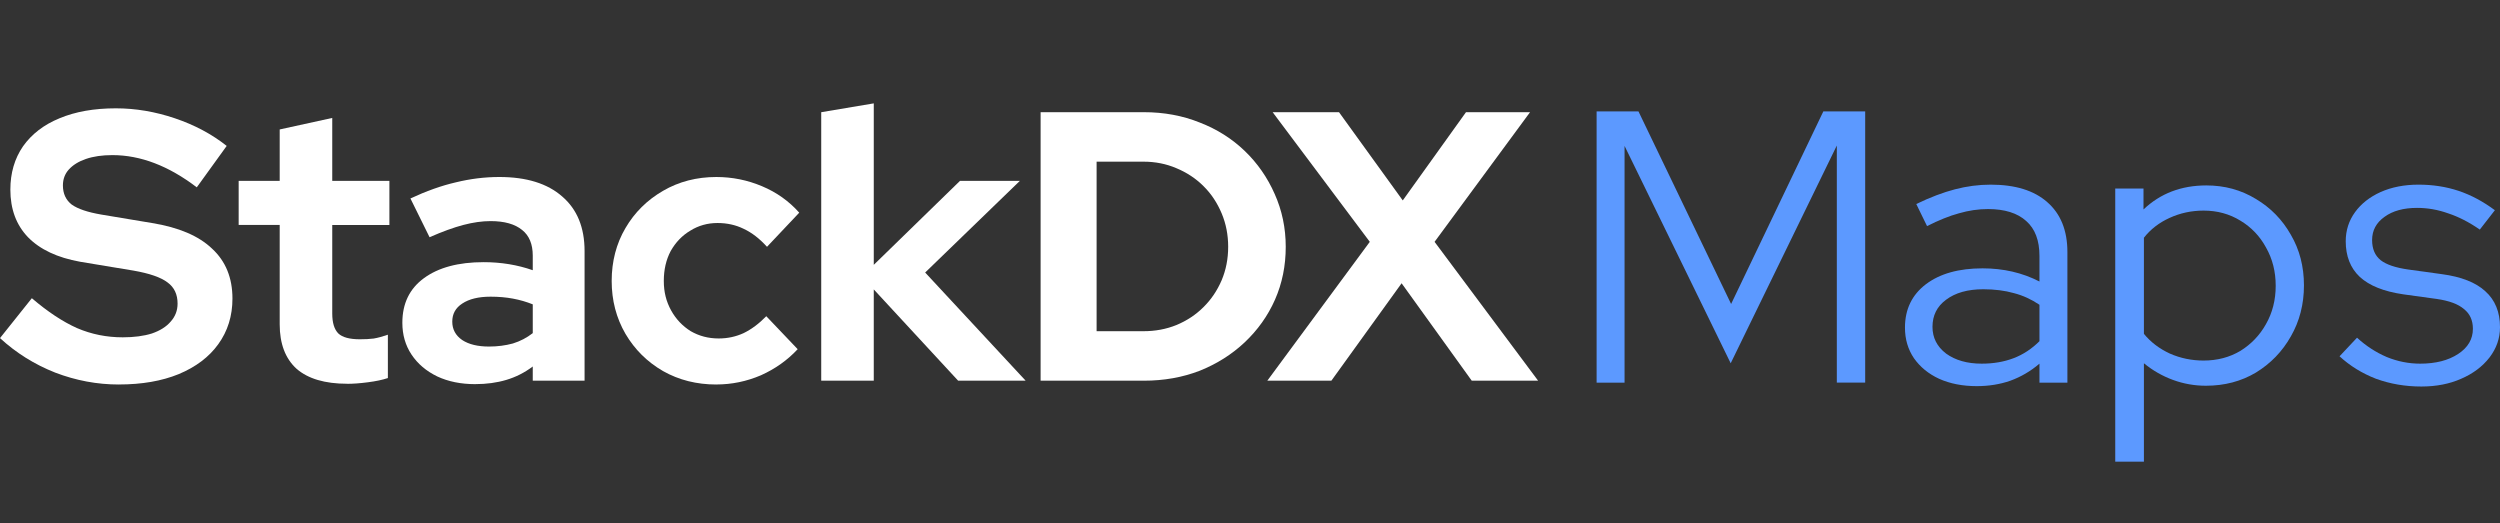
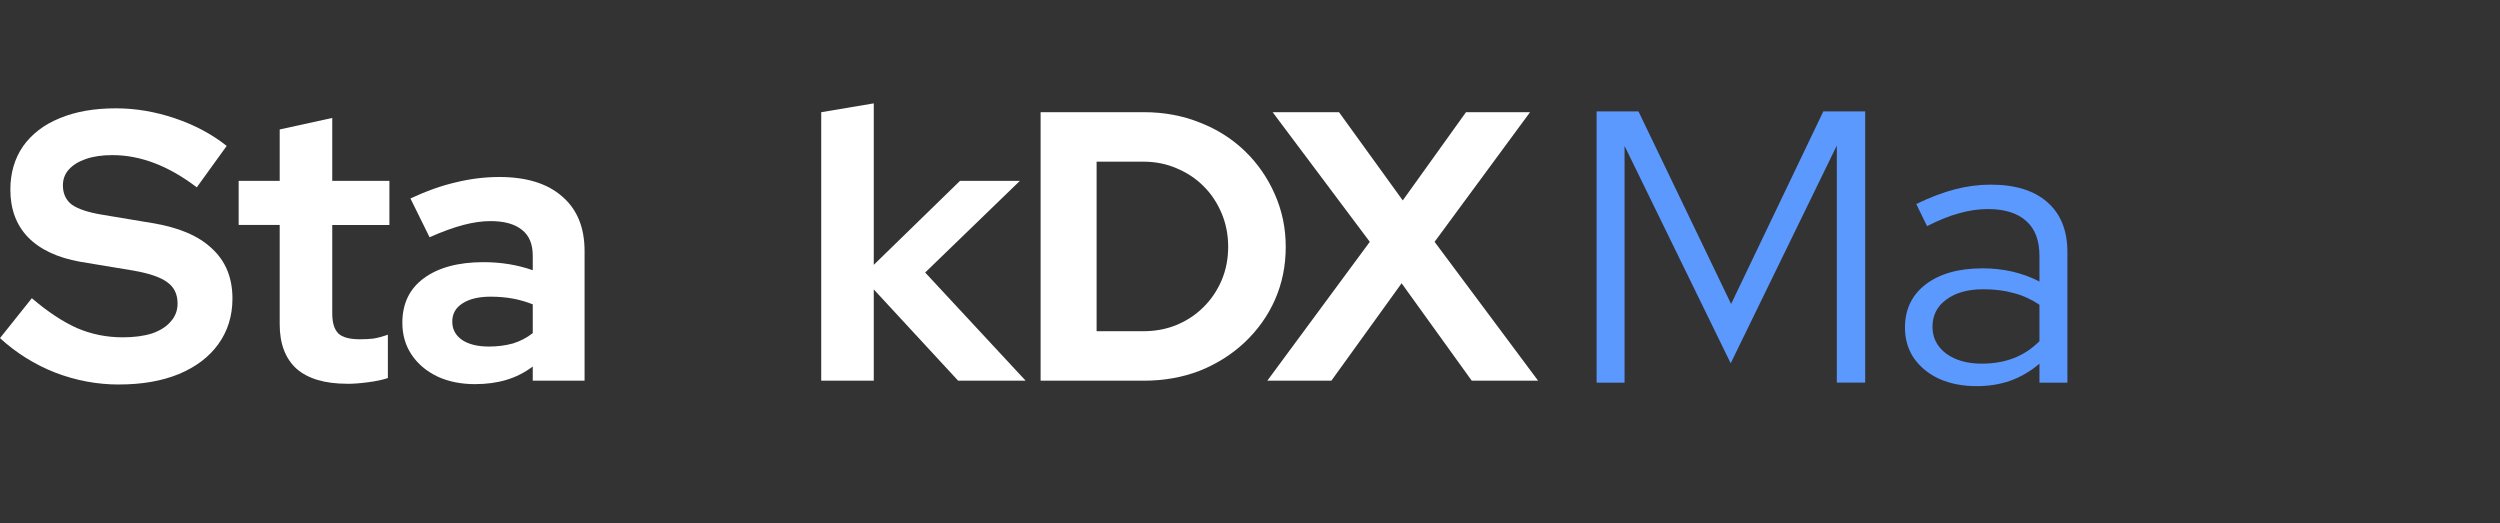
<svg xmlns="http://www.w3.org/2000/svg" width="238.85" height="50" viewBox="0 0 238.85 50" fill="none" version="1.1" id="svg12">
  <rect x="0" y="0" width="238.85" height="50" fill="#333333" stroke="none" />
  <g clip-path="url(#clip0_6034_11804)" id="g12" transform="translate(-60.04)">
    <path d="m 181.12,36.37 9.79,-13.265 -9.28,-12.385 h 6.34 l 6.09,8.428 6.04,-8.428 h 6.12 l -9.12,12.385 9.89,13.265 h -6.34 l -6.7,-9.307 -6.71,9.307 z" fill="white" id="path2" style="fill:#ffffff" />
    <path d="m 164.81,31.643 h 4.47 c 1.13,0 2.18,-0.194 3.15,-0.587 1,-0.415 1.87,-0.99 2.6,-1.722 0.74,-0.732 1.31,-1.588 1.73,-2.566 0.41,-0.978 0.62,-2.039 0.62,-3.188 0,-1.15 -0.21,-2.211 -0.62,-3.189 -0.42,-1.001 -0.99,-1.869 -1.73,-2.601 -0.73,-0.732 -1.6,-1.307 -2.6,-1.722 -0.97,-0.416 -2.02,-0.623 -3.15,-0.623 h -4.47 v 16.197 z m -5.35,4.727 V 10.718 h 9.86 c 1.93,0 3.71,0.331 5.35,0.991 1.64,0.634 3.07,1.538 4.29,2.71 1.22,1.173 2.17,2.542 2.86,4.105 0.7,1.563 1.06,3.248 1.06,5.057 0,1.809 -0.34,3.495 -1.03,5.058 -0.68,1.538 -1.65,2.895 -2.89,4.067 -1.22,1.148 -2.65,2.053 -4.29,2.713 -1.64,0.635 -3.42,0.953 -5.35,0.953 h -9.86 z" fill="white" id="path3" style="fill:#ffffff" />
    <path d="M 138.5,36.371 V 10.72 l 5.02,-0.844 v 15.427 l 8.24,-8.025 h 5.72 l -9.05,8.759 9.6,10.334 h -6.45 l -8.06,-8.721 v 8.721 z" fill="white" id="path4" style="fill:#ffffff" />
-     <path d="m 128.48,36.736 c -1.88,0 -3.58,-0.428 -5.09,-1.282 -1.52,-0.879 -2.71,-2.063 -3.59,-3.554 -0.88,-1.516 -1.32,-3.201 -1.32,-5.058 0,-1.857 0.44,-3.567 1.32,-5.057 0.87,-1.491 2.07,-2.676 3.59,-3.555 1.51,-0.878 3.21,-1.319 5.09,-1.319 1.52,0 2.97,0.294 4.36,0.879 1.4,0.587 2.58,1.429 3.56,2.529 l -3.08,3.261 c -0.71,-0.782 -1.45,-1.357 -2.24,-1.723 -0.75,-0.366 -1.58,-0.55 -2.49,-0.55 -0.95,0 -1.82,0.244 -2.6,0.732 -0.78,0.464 -1.4,1.113 -1.87,1.942 -0.44,0.831 -0.66,1.784 -0.66,2.858 0,1.073 0.23,1.966 0.7,2.822 0.46,0.831 1.09,1.491 1.87,1.979 0.8,0.463 1.69,0.697 2.67,0.697 0.86,0 1.65,-0.172 2.39,-0.513 0.75,-0.366 1.47,-0.904 2.16,-1.613 l 3,3.151 c -0.98,1.051 -2.15,1.882 -3.51,2.492 -1.37,0.587 -2.79,0.879 -4.26,0.879 z" fill="white" id="path5" style="fill:#ffffff" />
    <path d="m 105.44,36.701 c -1.36,0 -2.57,-0.244 -3.62,-0.734 -1.06,-0.513 -1.874,-1.209 -2.461,-2.088 -0.587,-0.879 -0.878,-1.894 -0.878,-3.042 0,-1.832 0.684,-3.248 2.049,-4.251 1.39,-1.026 3.3,-1.539 5.72,-1.539 1.66,0 3.23,0.257 4.69,0.77 v -1.394 c 0,-1.1 -0.34,-1.919 -1.02,-2.454 -0.69,-0.563 -1.69,-0.844 -3.01,-0.844 -0.8,0 -1.67,0.122 -2.6,0.366 -0.93,0.244 -2,0.635 -3.23,1.173 l -1.827,-3.702 c 1.517,-0.709 2.957,-1.222 4.327,-1.538 1.39,-0.341 2.78,-0.513 4.17,-0.513 2.59,0 4.6,0.623 6.01,1.869 1.42,1.222 2.13,2.957 2.13,5.205 V 36.37 h -4.95 v -1.356 c -0.78,0.587 -1.62,1.013 -2.53,1.282 -0.9,0.269 -1.89,0.403 -2.96,0.403 z m -2.19,-5.974 c 0,0.732 0.31,1.32 0.95,1.76 0.63,0.416 1.49,0.622 2.56,0.622 0.81,0 1.57,-0.1 2.28,-0.293 0.71,-0.219 1.34,-0.55 1.9,-0.99 v -2.749 c -0.61,-0.244 -1.24,-0.427 -1.9,-0.549 -0.66,-0.123 -1.37,-0.184 -2.13,-0.184 -1.15,0 -2.05,0.219 -2.71,0.659 -0.64,0.416 -0.95,0.99 -0.95,1.723 z" fill="white" id="path6" style="fill:#ffffff" />
    <path d="m 93.212,36.664 c -2.126,0 -3.739,-0.476 -4.837,-1.429 C 87.3,34.257 86.762,32.84 86.762,30.984 v -9.491 h -3.92 v -4.214 h 3.92 v -4.911 l 5.021,-1.1 v 6.011 h 5.46 v 4.214 h -5.46 v 8.465 c 0,0.879 0.194,1.516 0.587,1.906 0.391,0.366 1.075,0.55 2.051,0.55 0.488,0 0.929,-0.02 1.319,-0.07 0.416,-0.07 0.867,-0.196 1.357,-0.366 v 4.141 c -0.513,0.172 -1.148,0.306 -1.905,0.403 -0.757,0.1 -1.416,0.147 -1.979,0.147 z" fill="white" id="path7" style="fill:#ffffff" />
    <path d="m 71.4,36.736 c -2.076,0 -4.104,-0.379 -6.083,-1.136 -1.979,-0.781 -3.738,-1.881 -5.277,-3.298 l 3.042,-3.811 c 1.515,1.295 2.956,2.248 4.323,2.858 1.369,0.587 2.823,0.879 4.361,0.879 1.075,0 2.004,-0.122 2.785,-0.366 0.782,-0.269 1.381,-0.647 1.795,-1.135 0.441,-0.489 0.66,-1.063 0.66,-1.723 0,-0.879 -0.318,-1.551 -0.953,-2.016 C 75.418,26.5 74.33,26.122 72.792,25.853 l -5.093,-0.844 c -2.175,-0.39 -3.836,-1.172 -4.983,-2.345 -1.125,-1.172 -1.686,-2.687 -1.686,-4.544 0,-1.588 0.404,-2.969 1.21,-4.142 0.831,-1.172 1.991,-2.063 3.482,-2.675 1.515,-0.635 3.31,-0.953 5.386,-0.953 1.882,0 3.763,0.318 5.643,0.953 1.882,0.635 3.53,1.515 4.948,2.638 l -2.858,3.958 c -2.688,-2.051 -5.374,-3.079 -8.062,-3.079 -0.977,0 -1.819,0.122 -2.528,0.366 -0.709,0.244 -1.258,0.587 -1.65,1.026 -0.366,0.415 -0.55,0.916 -0.55,1.503 0,0.781 0.281,1.392 0.843,1.832 0.587,0.415 1.528,0.732 2.823,0.953 l 4.836,0.806 c 2.566,0.416 4.483,1.235 5.754,2.455 1.295,1.197 1.942,2.785 1.942,4.764 0,1.66 -0.453,3.114 -1.356,4.361 -0.879,1.222 -2.138,2.173 -3.776,2.857 -1.613,0.66 -3.517,0.991 -5.717,0.991 z" fill="white" id="path8" style="fill:#ffffff" />
-     <path d="m 291.37,36.928 c -1.53,0 -2.97,-0.247 -4.33,-0.741 -1.33,-0.518 -2.49,-1.233 -3.48,-2.147 l 1.67,-1.777 c 0.86,0.79 1.81,1.407 2.85,1.851 1.03,0.42 2.1,0.63 3.18,0.63 1.48,0 2.69,-0.309 3.63,-0.926 0.94,-0.617 1.41,-1.419 1.41,-2.406 0,-0.814 -0.29,-1.444 -0.86,-1.888 -0.54,-0.469 -1.4,-0.79 -2.59,-0.962 l -3.22,-0.445 c -1.85,-0.271 -3.23,-0.826 -4.14,-1.666 -0.89,-0.839 -1.34,-1.974 -1.34,-3.405 0,-1.037 0.3,-1.962 0.89,-2.777 0.59,-0.814 1.41,-1.456 2.45,-1.925 1.06,-0.468 2.26,-0.703 3.62,-0.703 1.36,0 2.63,0.197 3.82,0.592 1.18,0.395 2.34,1.012 3.47,1.851 l -1.44,1.851 c -1.03,-0.715 -2.05,-1.234 -3.03,-1.554 -0.97,-0.346 -1.95,-0.519 -2.97,-0.519 -1.28,0 -2.32,0.284 -3.1,0.852 -0.8,0.567 -1.19,1.308 -1.19,2.221 0,0.839 0.27,1.481 0.82,1.925 0.54,0.419 1.41,0.715 2.62,0.888 l 3.22,0.444 c 1.85,0.247 3.24,0.79 4.15,1.629 0.94,0.839 1.41,1.987 1.41,3.443 0,1.061 -0.34,2.024 -1,2.887 -0.67,0.864 -1.57,1.543 -2.71,2.036 -1.11,0.494 -2.38,0.741 -3.81,0.741 z" fill="#2d7cff" id="path9" style="fill:#5c99ff;fill-opacity:1" />
-     <path d="M 262.13,44.109 V 18.011 h 2.7 v 1.999 c 1.61,-1.53 3.61,-2.295 6,-2.295 1.75,0 3.33,0.432 4.74,1.295 1.41,0.84 2.52,1.975 3.33,3.406 0.84,1.432 1.26,3.048 1.26,4.85 0,1.801 -0.42,3.43 -1.26,4.886 -0.81,1.432 -1.92,2.579 -3.33,3.443 -1.41,0.839 -3,1.258 -4.78,1.258 -1.08,0 -2.13,-0.185 -3.14,-0.555 -1.01,-0.37 -1.94,-0.901 -2.78,-1.592 v 9.403 z m 8.44,-9.662 c 1.31,0 2.48,-0.308 3.52,-0.925 1.03,-0.642 1.85,-1.493 2.44,-2.555 0.62,-1.085 0.93,-2.307 0.93,-3.664 0,-1.358 -0.31,-2.579 -0.93,-3.665 -0.59,-1.086 -1.41,-1.937 -2.44,-2.555 -1.04,-0.641 -2.21,-0.962 -3.52,-0.962 -1.16,0 -2.24,0.234 -3.26,0.703 -0.98,0.445 -1.8,1.074 -2.44,1.888 v 9.181 c 0.64,0.79 1.47,1.419 2.48,1.888 1.01,0.444 2.09,0.666 3.22,0.666 z" fill="#2d7cff" id="path10" style="fill:#5c99ff;fill-opacity:1" />
    <path d="m 248.89,36.891 c -1.35,0 -2.55,-0.235 -3.59,-0.704 -1.01,-0.468 -1.81,-1.122 -2.4,-1.962 -0.57,-0.839 -0.86,-1.814 -0.86,-2.924 0,-1.752 0.67,-3.134 2,-4.146 1.34,-1.012 3.14,-1.518 5.41,-1.518 2,0 3.81,0.42 5.44,1.259 v -2.444 c 0,-1.48 -0.42,-2.591 -1.26,-3.331 -0.84,-0.765 -2.06,-1.148 -3.66,-1.148 -0.92,0 -1.84,0.136 -2.78,0.408 -0.91,0.246 -1.92,0.654 -3.04,1.221 l -1.03,-2.11 c 1.33,-0.642 2.56,-1.111 3.7,-1.407 1.14,-0.296 2.27,-0.444 3.41,-0.444 2.34,0 4.14,0.555 5.4,1.666 1.28,1.11 1.93,2.702 1.93,4.775 v 12.476 h -2.67 v -1.814 c -0.84,0.715 -1.76,1.258 -2.78,1.629 -0.98,0.345 -2.06,0.518 -3.22,0.518 z m -4.22,-5.664 c 0,1.036 0.43,1.888 1.3,2.554 0.89,0.642 2.02,0.963 3.4,0.963 1.12,0 2.13,-0.173 3.04,-0.519 0.91,-0.345 1.74,-0.888 2.48,-1.628 v -3.48 c -0.77,-0.518 -1.58,-0.889 -2.44,-1.111 -0.87,-0.247 -1.84,-0.37 -2.93,-0.37 -1.48,0 -2.66,0.333 -3.55,1 -0.87,0.641 -1.3,1.505 -1.3,2.591 z" fill="#2d7cff" id="path11" style="fill:#5c99ff;fill-opacity:1" />
    <path d="M 212.58,36.557 V 10.645 h 4 l 8.85,18.398 8.81,-18.398 h 4 v 25.912 h -2.71 V 13.902 L 225.39,34.707 215.25,13.939 v 22.618 z" fill="#2d7cff" id="path12" style="fill:#5c99ff;fill-opacity:1" />
  </g>
  <defs id="defs12">
    <clipPath id="clip0_6034_11804">
      <rect width="302.26" height="50" fill="#ffffff" id="rect12" x="0" y="0" />
    </clipPath>
  </defs>
</svg>